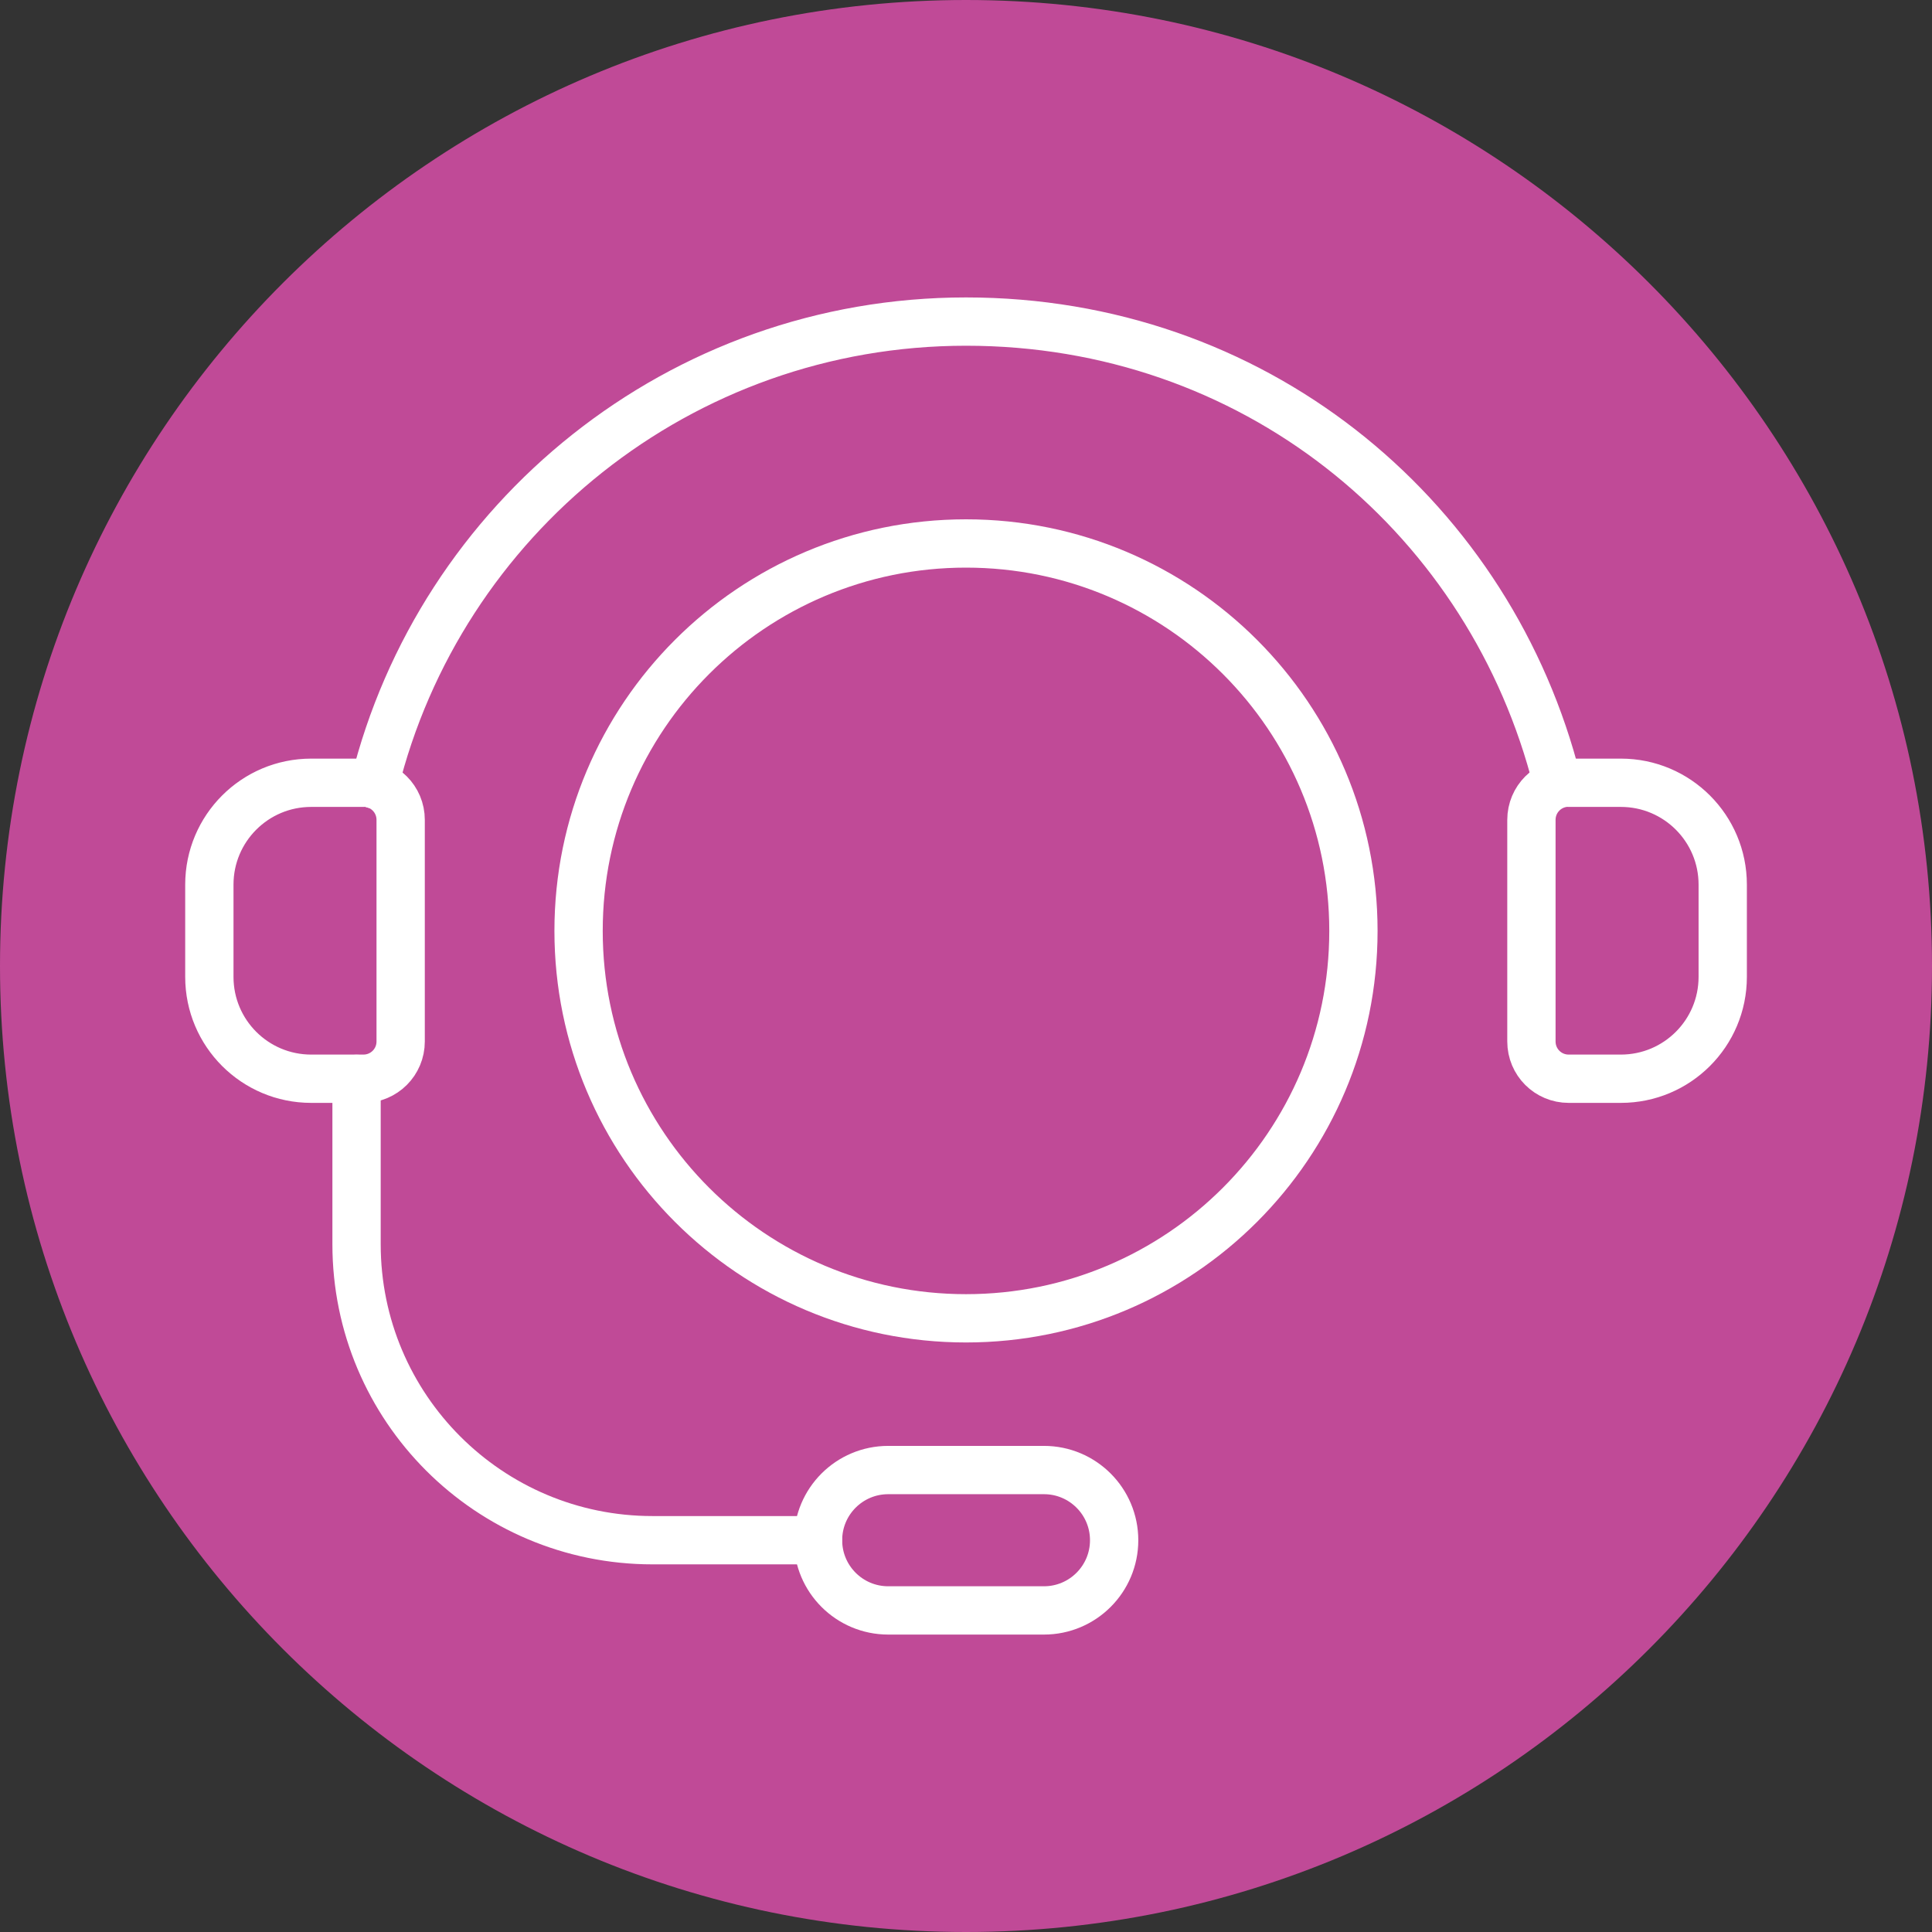
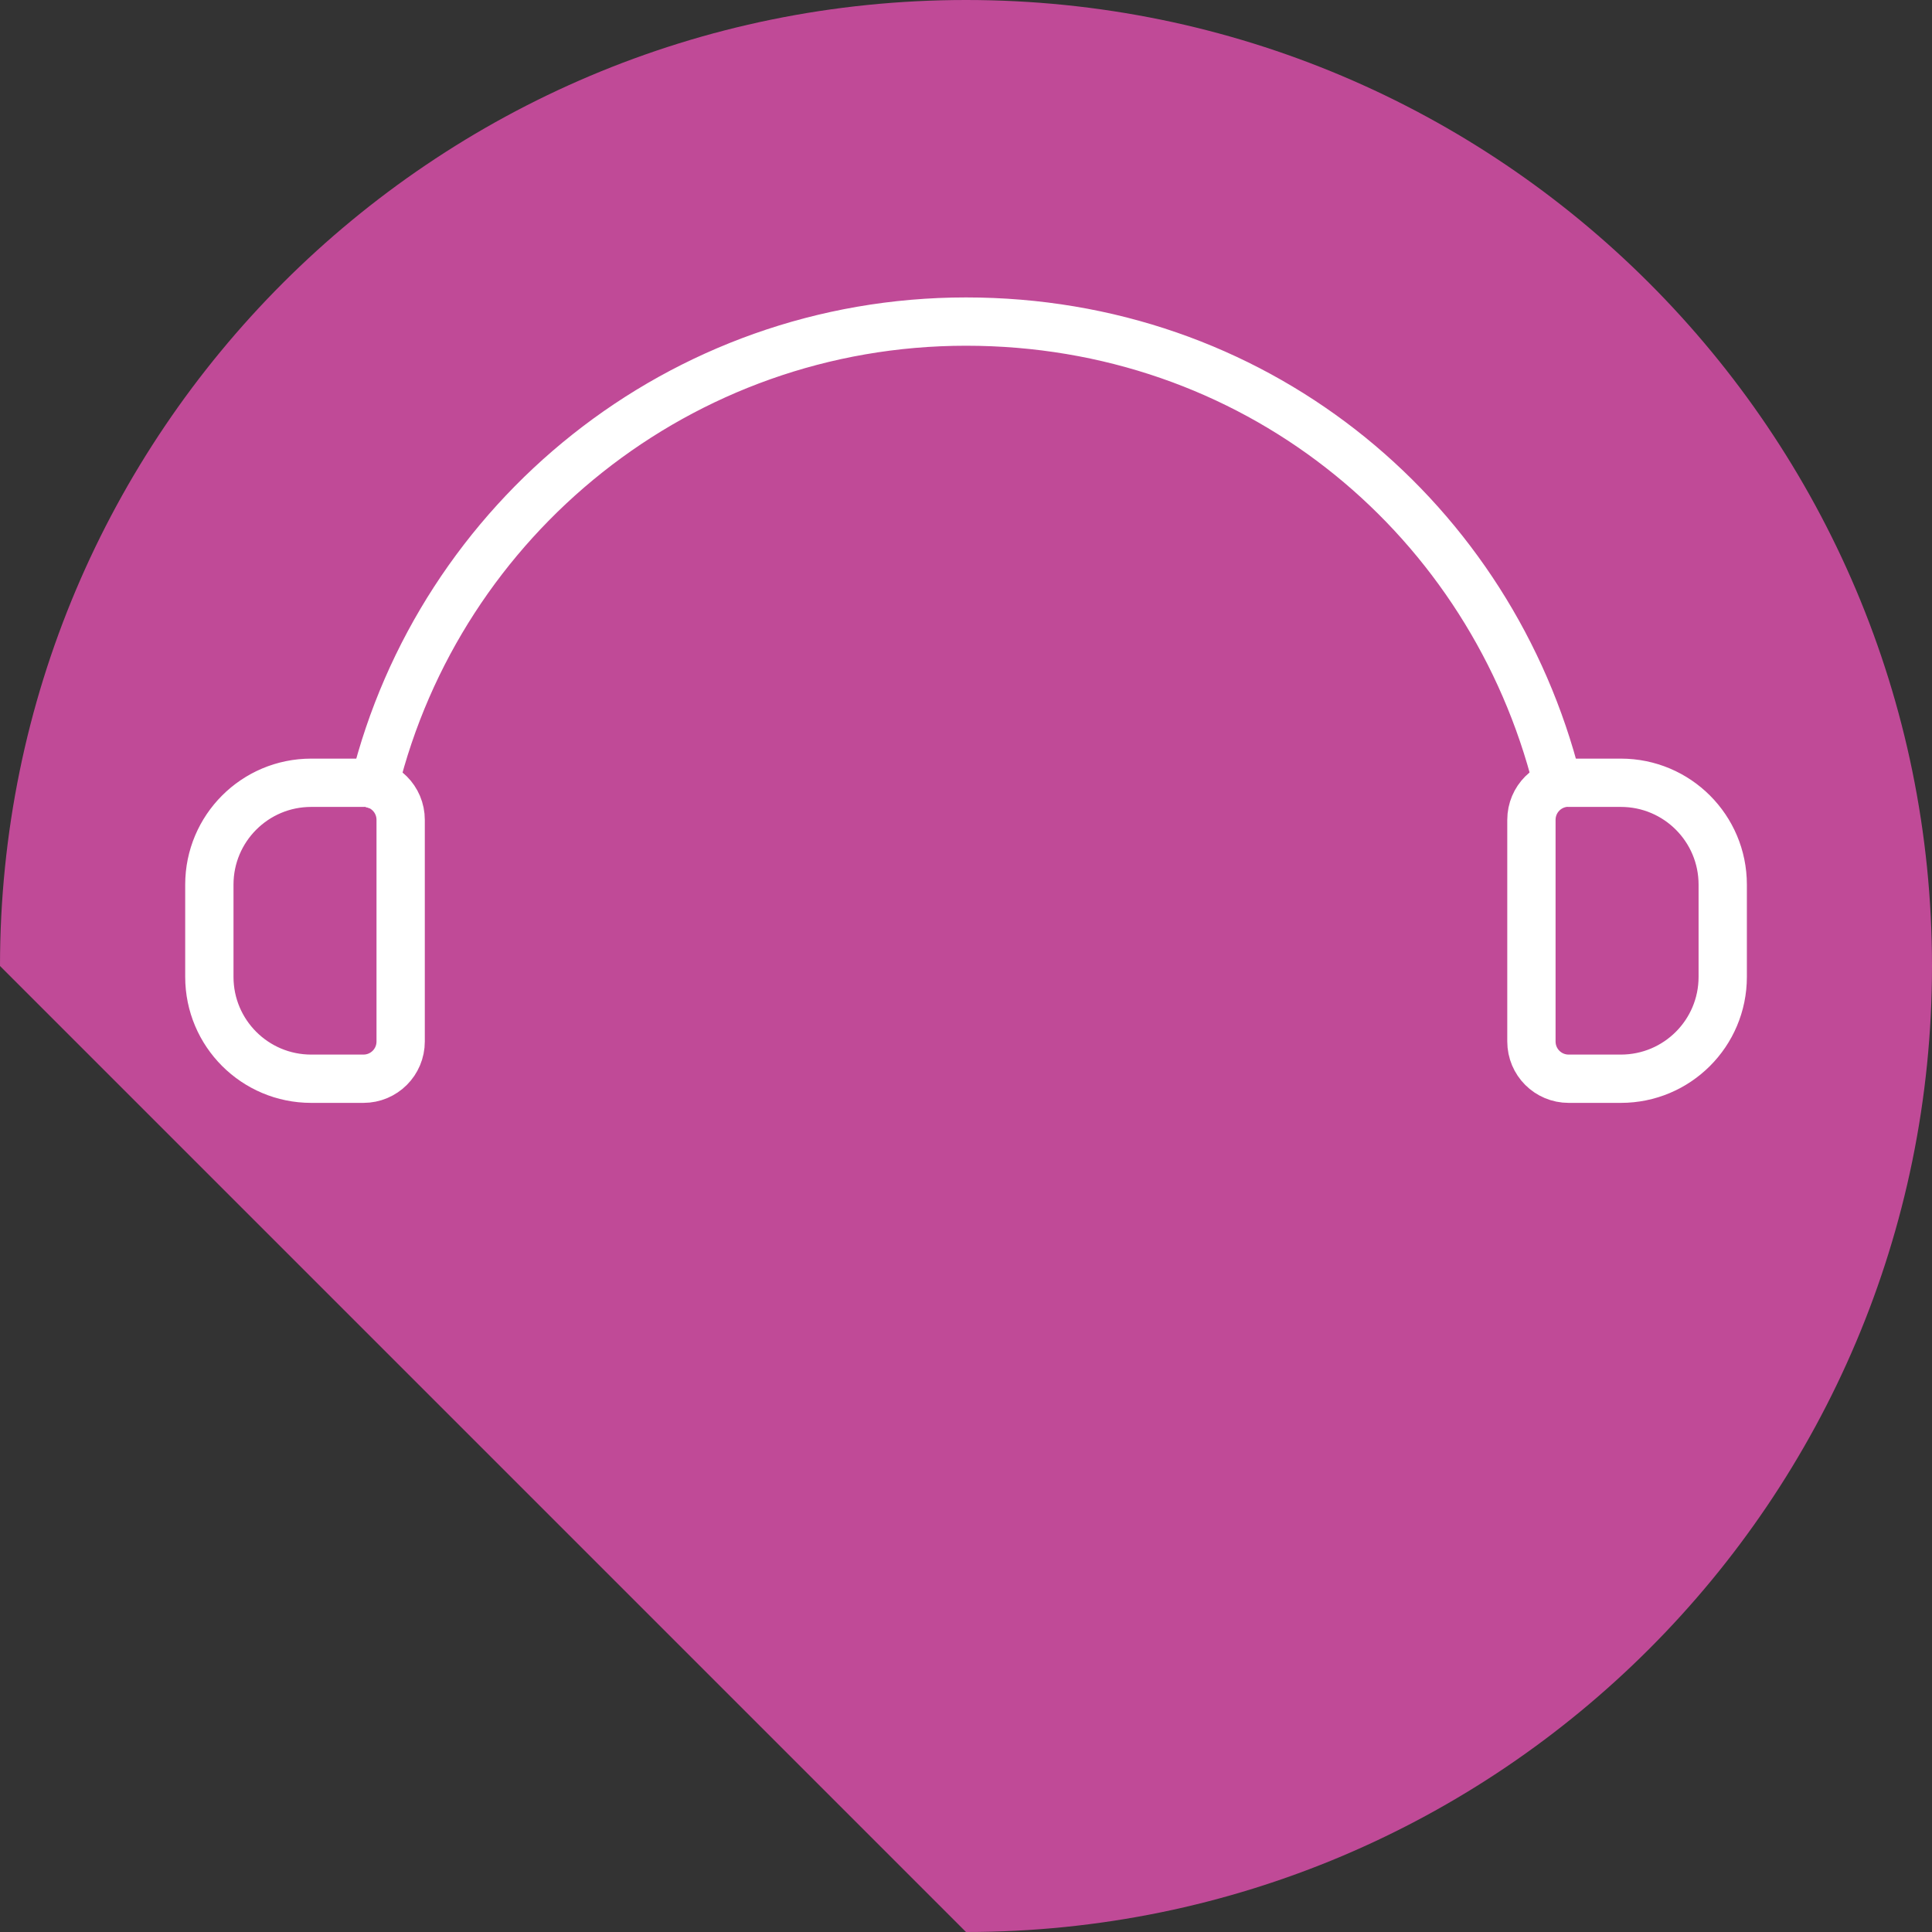
<svg xmlns="http://www.w3.org/2000/svg" width="100" height="100" viewBox="0 0 100 100" fill="none">
  <rect x="0" y="0" width="100" height="100" fill="#333333" stroke="none" />
-   <path d="M50 100C77.614 100 100 77.614 100 50C100 22.386 77.614 0 50 0C22.386 0 0 22.386 0 50C0 77.614 22.386 100 50 100Z" fill="#C04A97" />
+   <path d="M50 100C77.614 100 100 77.614 100 50C100 22.386 77.614 0 50 0C22.386 0 0 22.386 0 50Z" fill="#C04A97" />
  <path d="M81.195 40.516H83.895C86.813 40.516 89.168 42.879 89.168 45.788V50.562C89.168 53.48 86.805 55.835 83.895 55.835H81.195C80.126 55.835 79.266 54.975 79.266 53.906V42.437C79.266 41.368 80.126 40.508 81.195 40.508V40.516Z" stroke="white" stroke-width="2.5" stroke-linecap="round" stroke-linejoin="round" />
  <path d="M18.809 40.516H16.108C13.191 40.516 10.836 42.879 10.836 45.788V50.562C10.836 53.48 13.199 55.835 16.108 55.835H18.809C19.878 55.835 20.738 54.975 20.738 53.906V42.437C20.738 41.368 19.878 40.508 18.809 40.508V40.516Z" stroke="white" stroke-width="2.5" stroke-linecap="round" stroke-linejoin="round" />
-   <path d="M45.974 76.089C43.967 76.089 42.341 77.715 42.341 79.722C42.341 81.728 43.967 83.355 45.974 83.355H54.035C56.041 83.355 57.668 81.728 57.668 79.722C57.668 77.715 56.041 76.089 54.035 76.089H45.974Z" stroke="white" stroke-width="2.5" stroke-linecap="round" stroke-linejoin="round" />
-   <path d="M50 68.236C61.075 68.236 70.053 59.258 70.053 48.183C70.053 37.108 61.075 28.13 50 28.13C38.925 28.13 29.947 37.108 29.947 48.183C29.947 59.258 38.925 68.236 50 68.236Z" stroke="white" stroke-width="2.5" stroke-linecap="round" stroke-linejoin="round" />
  <path d="M19.38 40.604C22.772 26.844 35.197 16.645 50.002 16.645C64.807 16.645 76.758 26.458 80.423 39.816" stroke="white" stroke-width="2.5" stroke-linecap="round" stroke-linejoin="round" />
-   <path d="M42.334 79.721H33.774C25.311 79.721 18.455 72.865 18.455 64.402V55.842" stroke="white" stroke-width="2.5" stroke-linecap="round" stroke-linejoin="round" />
</svg>